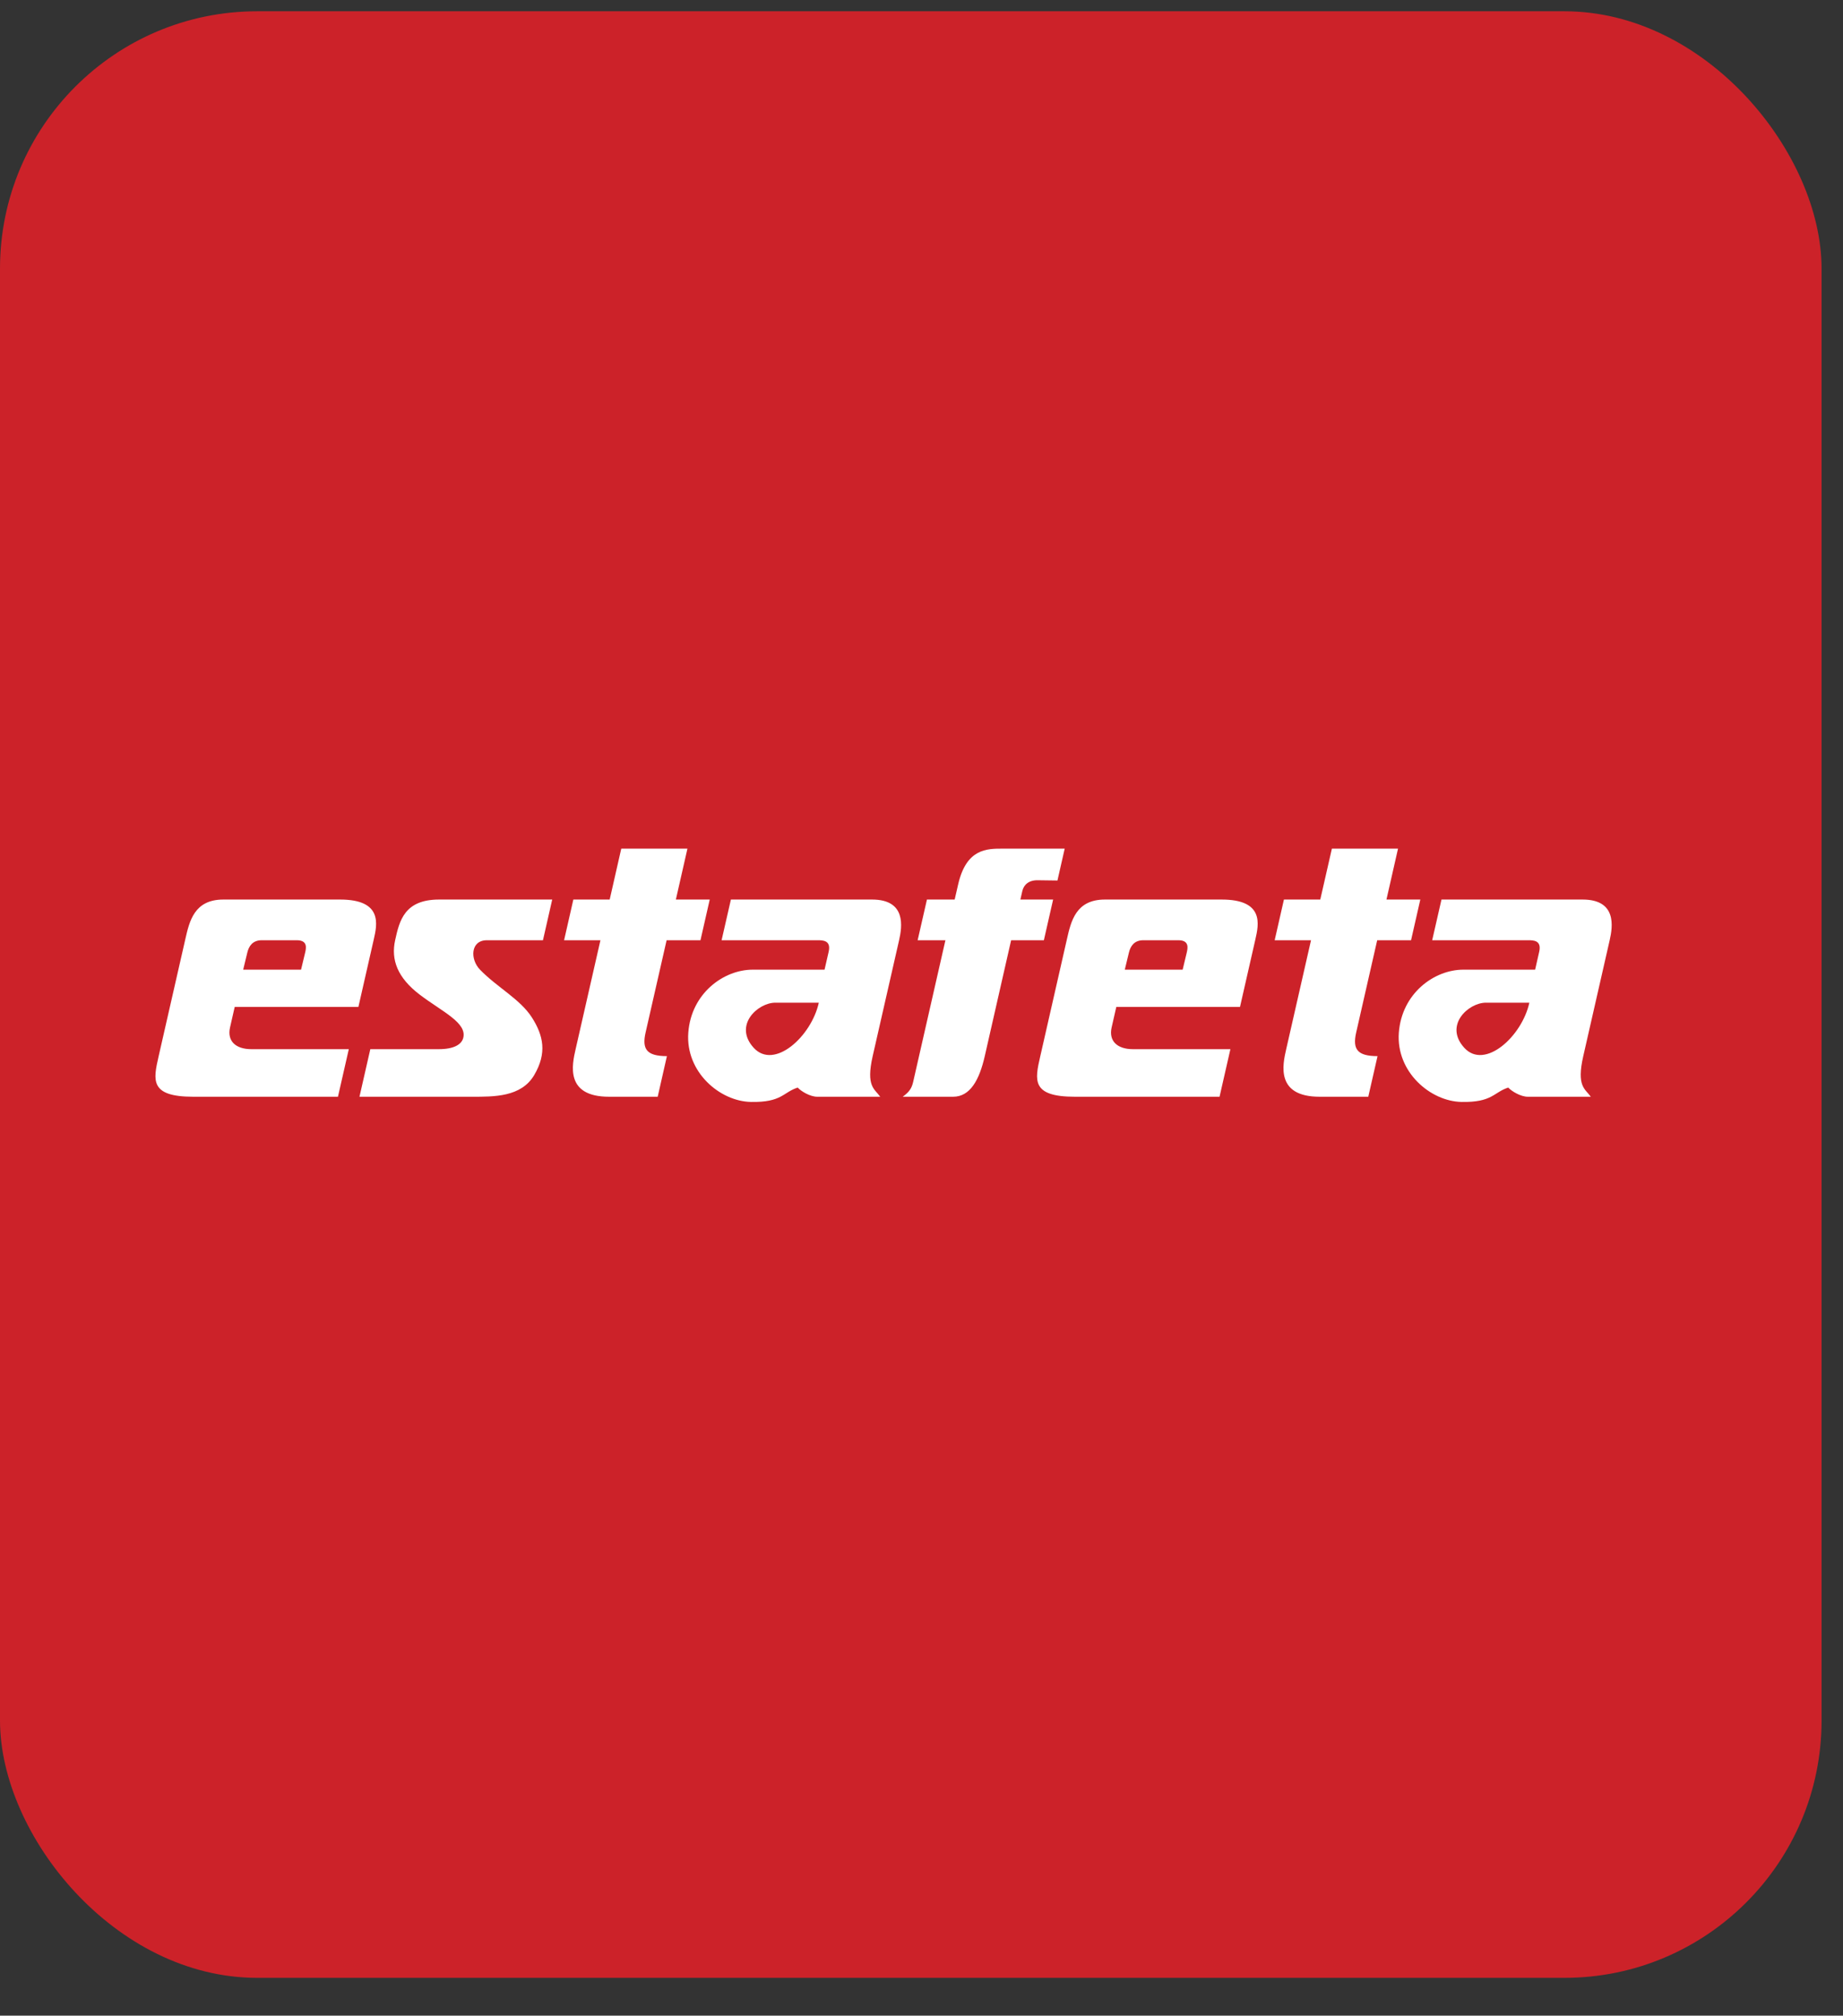
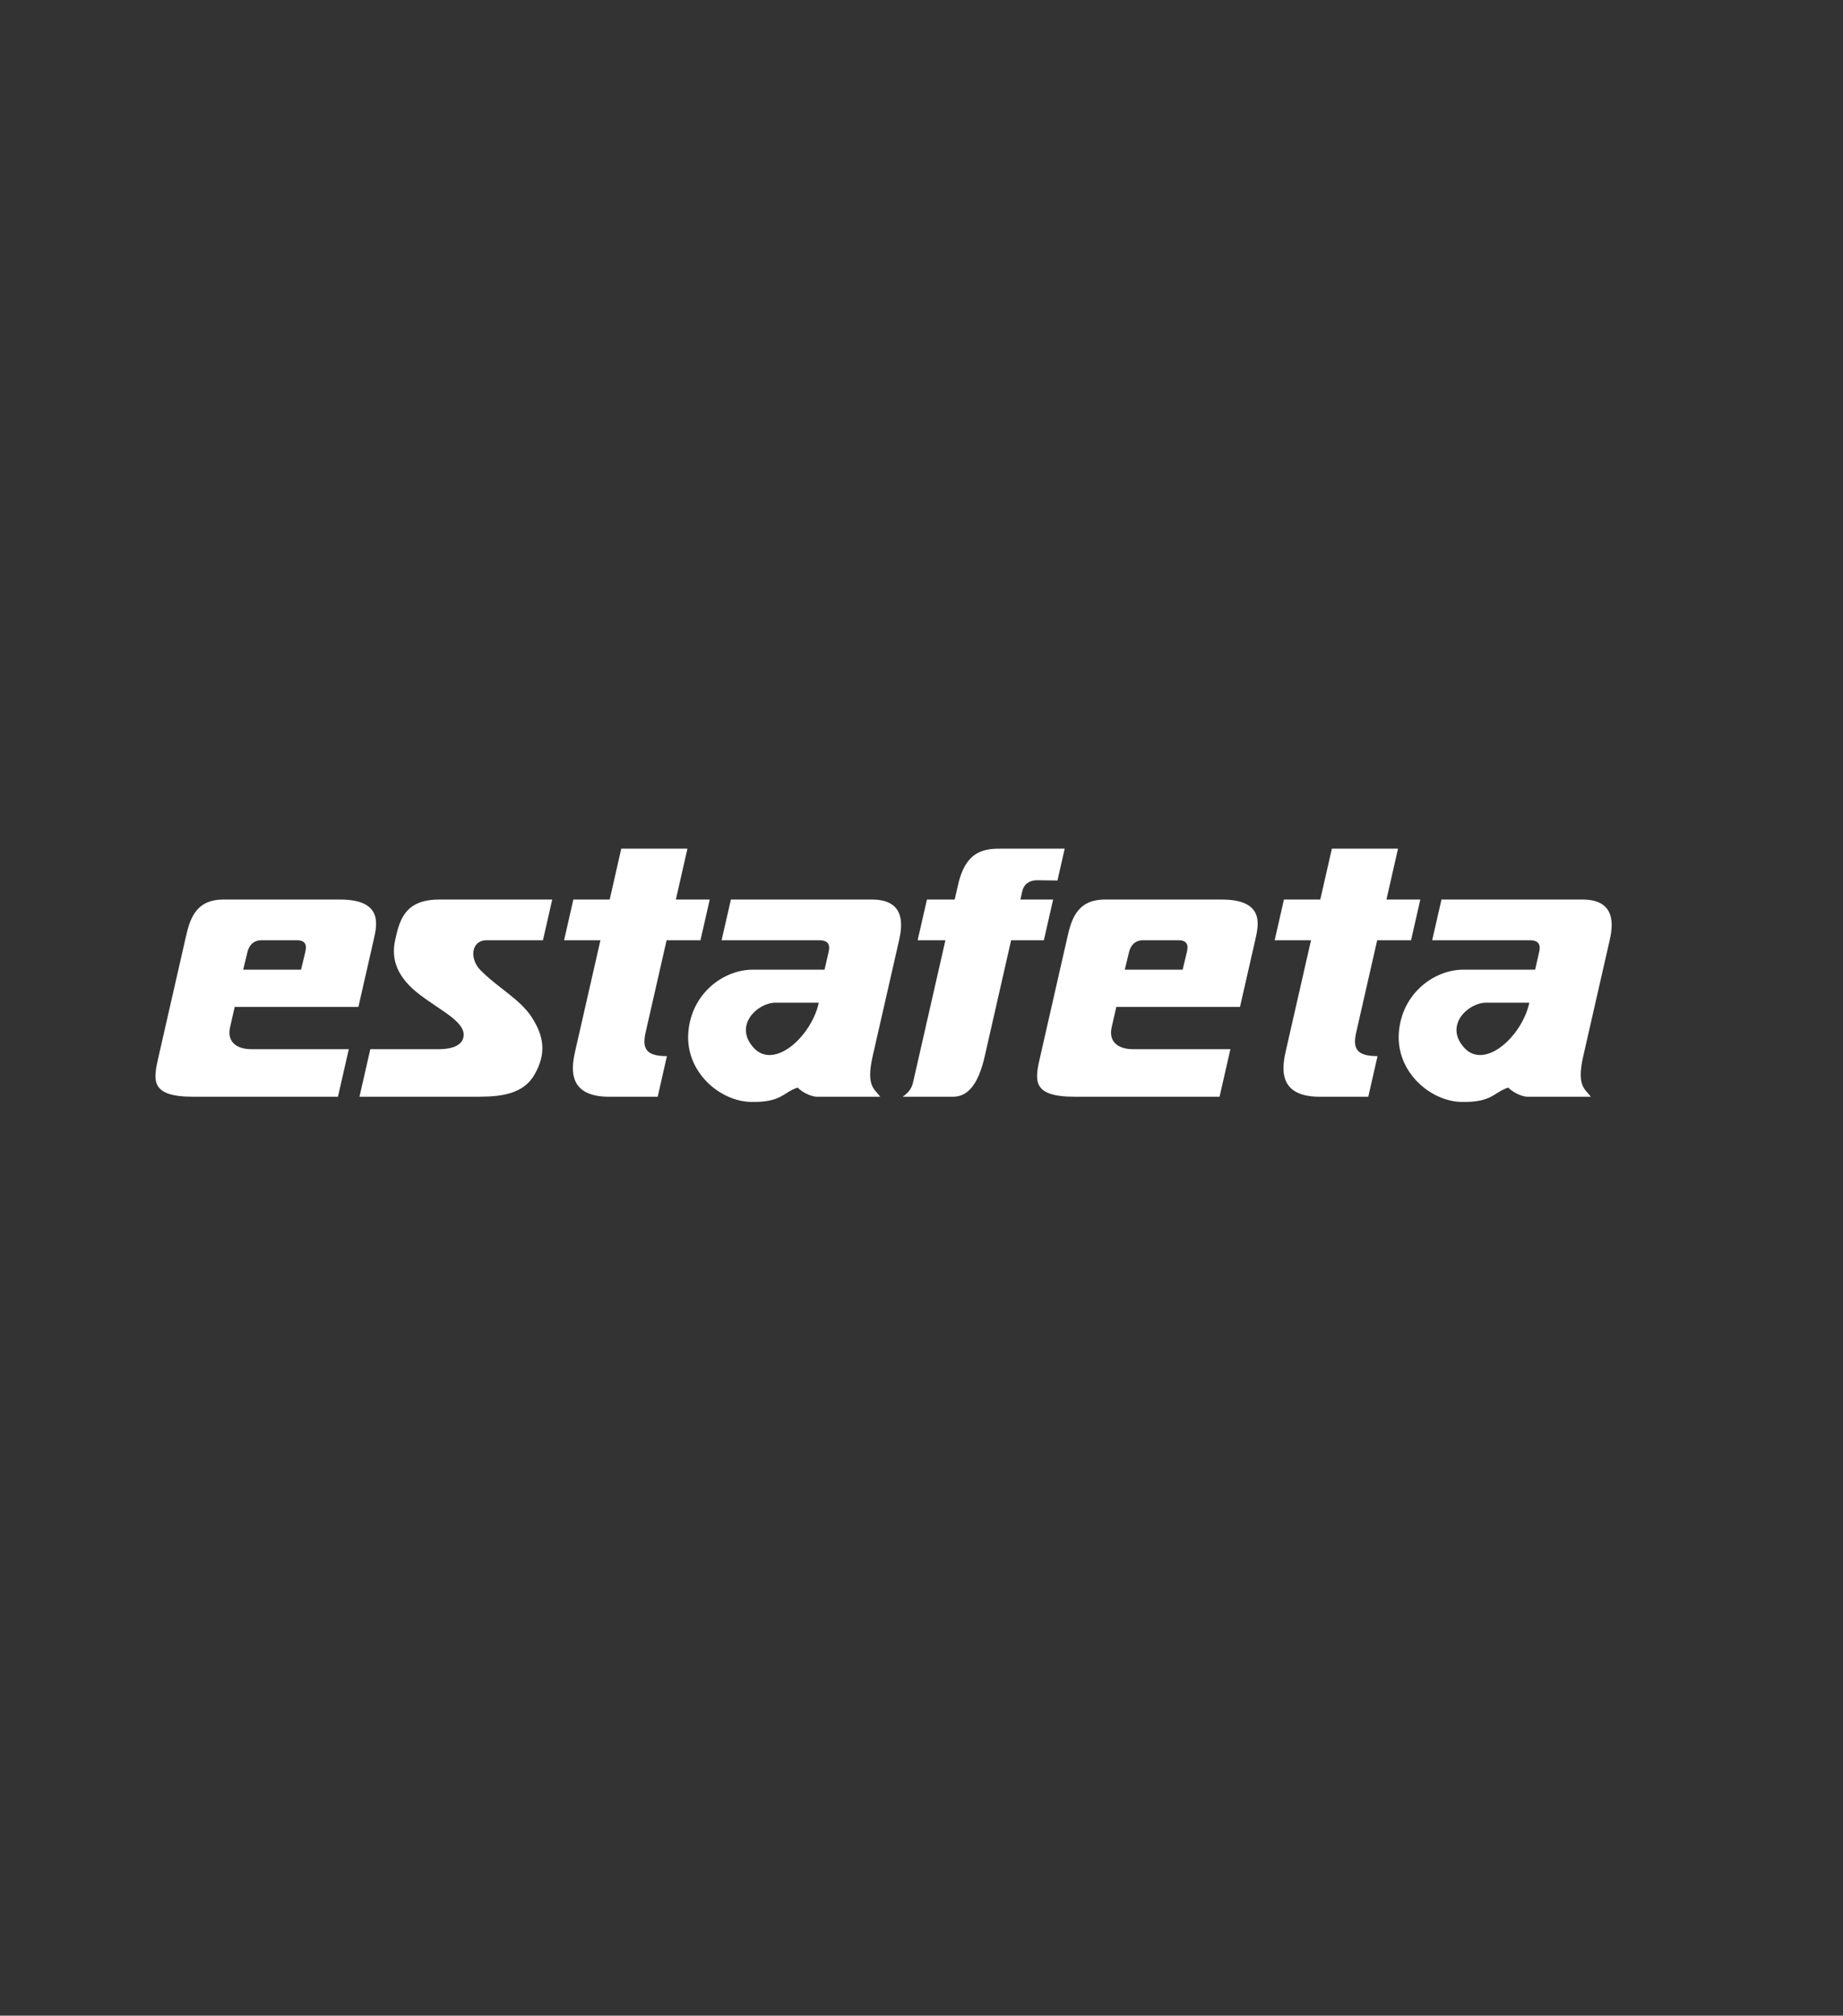
<svg xmlns="http://www.w3.org/2000/svg" width="43" height="47" viewBox="0 0 43 47" fill="none">
  <rect x="0" y="0" width="43" height="47" fill="#333333" stroke="none" />
-   <rect y="0.263" width="42.5" height="45.855" rx="6" fill="#CC2229" />
  <path fill-rule="evenodd" clip-rule="evenodd" d="M4.323 21.903C4.42 21.475 4.534 20.975 5.211 20.975H7.934C8.933 20.975 8.8 21.557 8.721 21.903L8.362 23.479H5.476L5.367 23.957C5.296 24.272 5.495 24.464 5.866 24.464H8.138L7.885 25.573H4.509C3.487 25.573 3.576 25.182 3.7 24.634L4.323 21.903ZM5.674 22.61H7.024L7.116 22.227C7.145 22.109 7.185 21.924 6.925 21.924H6.105C5.891 21.924 5.805 22.065 5.77 22.213L5.674 22.61ZM12.884 20.975H10.245C9.435 20.975 9.319 21.469 9.219 21.924C9.119 22.379 9.272 22.797 9.796 23.195C10.32 23.592 10.905 23.849 10.807 24.206C10.765 24.356 10.589 24.464 10.236 24.464H8.64L8.387 25.573H11.012C11.525 25.573 12.16 25.582 12.463 25.069C12.766 24.556 12.68 24.145 12.407 23.72C12.133 23.295 11.598 23.022 11.199 22.61C10.964 22.367 10.977 21.924 11.359 21.924H12.668L12.884 20.975ZM13.377 20.975H14.225L14.495 19.788H16.039L15.769 20.975H16.559L16.343 21.924H15.553L15.063 24.074C14.974 24.464 15.088 24.626 15.56 24.626L15.345 25.573H14.211C13.177 25.573 13.348 24.823 13.43 24.464L14.009 21.924H13.161L13.377 20.975ZM16.836 21.924L17.053 20.975H20.346C21.148 20.975 21.049 21.609 20.977 21.924L20.361 24.626C20.2 25.335 20.406 25.389 20.537 25.573H19.067C18.901 25.573 18.687 25.444 18.612 25.359C18.265 25.471 18.242 25.708 17.52 25.694C16.797 25.681 15.991 24.997 16.059 24.08C16.126 23.164 16.881 22.61 17.563 22.61H19.238L19.334 22.192C19.395 21.924 19.196 21.924 19.076 21.924H16.836V21.924ZM19.104 23.38H18.091C17.678 23.38 17.107 23.908 17.585 24.432C18.064 24.955 18.931 24.166 19.104 23.38ZM24.841 19.788H23.393C23.02 19.788 22.545 19.788 22.354 20.627L22.274 20.975H21.627L21.41 21.924H22.058L21.307 25.221C21.275 25.363 21.225 25.456 21.061 25.573H22.238C22.635 25.573 22.849 25.183 22.976 24.627L23.591 21.924H24.355L24.571 20.975H23.807L23.853 20.774C23.887 20.629 24.004 20.522 24.211 20.525L24.672 20.531L24.841 19.788ZM24.892 21.903C24.989 21.475 25.103 20.975 25.78 20.975H28.503C29.502 20.975 29.369 21.557 29.29 21.903L28.931 23.479H26.045L25.936 23.957C25.865 24.272 26.064 24.464 26.435 24.464H28.707L28.454 25.573H25.078C24.056 25.573 24.145 25.182 24.27 24.634L24.892 21.903ZM26.243 22.61H27.593L27.685 22.227C27.714 22.109 27.754 21.924 27.494 21.924H26.674C26.46 21.924 26.374 22.065 26.339 22.213L26.243 22.61ZM29.956 20.975H30.804L31.075 19.788H32.618L32.348 20.975H33.138L32.922 21.924H32.132L31.642 24.074C31.553 24.464 31.667 24.626 32.14 24.626L31.924 25.573H30.79C29.757 25.573 29.927 24.823 30.009 24.464L30.588 21.924H29.74L29.956 20.975ZM33.415 21.924L33.632 20.975H36.924C37.727 20.975 37.628 21.609 37.556 21.924L36.94 24.626C36.778 25.335 36.985 25.389 37.116 25.573H35.646C35.48 25.573 35.266 25.444 35.19 25.359C34.844 25.471 34.82 25.708 34.098 25.694C33.376 25.681 32.57 24.997 32.637 24.08C32.705 23.164 33.46 22.61 34.142 22.61H35.817L35.912 22.192C35.973 21.924 35.775 21.924 35.655 21.924H33.415V21.924ZM35.682 23.38H34.67C34.257 23.38 33.685 23.908 34.164 24.432C34.642 24.955 35.51 24.166 35.682 23.38Z" fill="white" />
-   <path d="M38.237 19.788C38.412 19.788 38.57 19.864 38.685 19.985C38.744 20.048 38.791 20.122 38.823 20.203C38.855 20.285 38.871 20.372 38.871 20.46C38.871 20.549 38.855 20.636 38.823 20.718C38.791 20.799 38.744 20.873 38.685 20.936C38.626 20.998 38.557 21.048 38.48 21.081C38.403 21.115 38.32 21.133 38.237 21.133C38.154 21.133 38.072 21.115 37.995 21.081C37.918 21.048 37.848 20.998 37.789 20.936L37.789 20.935C37.73 20.873 37.683 20.799 37.651 20.717C37.619 20.636 37.603 20.549 37.603 20.46C37.603 20.372 37.619 20.285 37.651 20.203C37.683 20.122 37.73 20.048 37.789 19.985C37.848 19.923 37.917 19.873 37.994 19.839C38.071 19.805 38.154 19.788 38.237 19.788Z" fill="#CC2229" />
</svg>